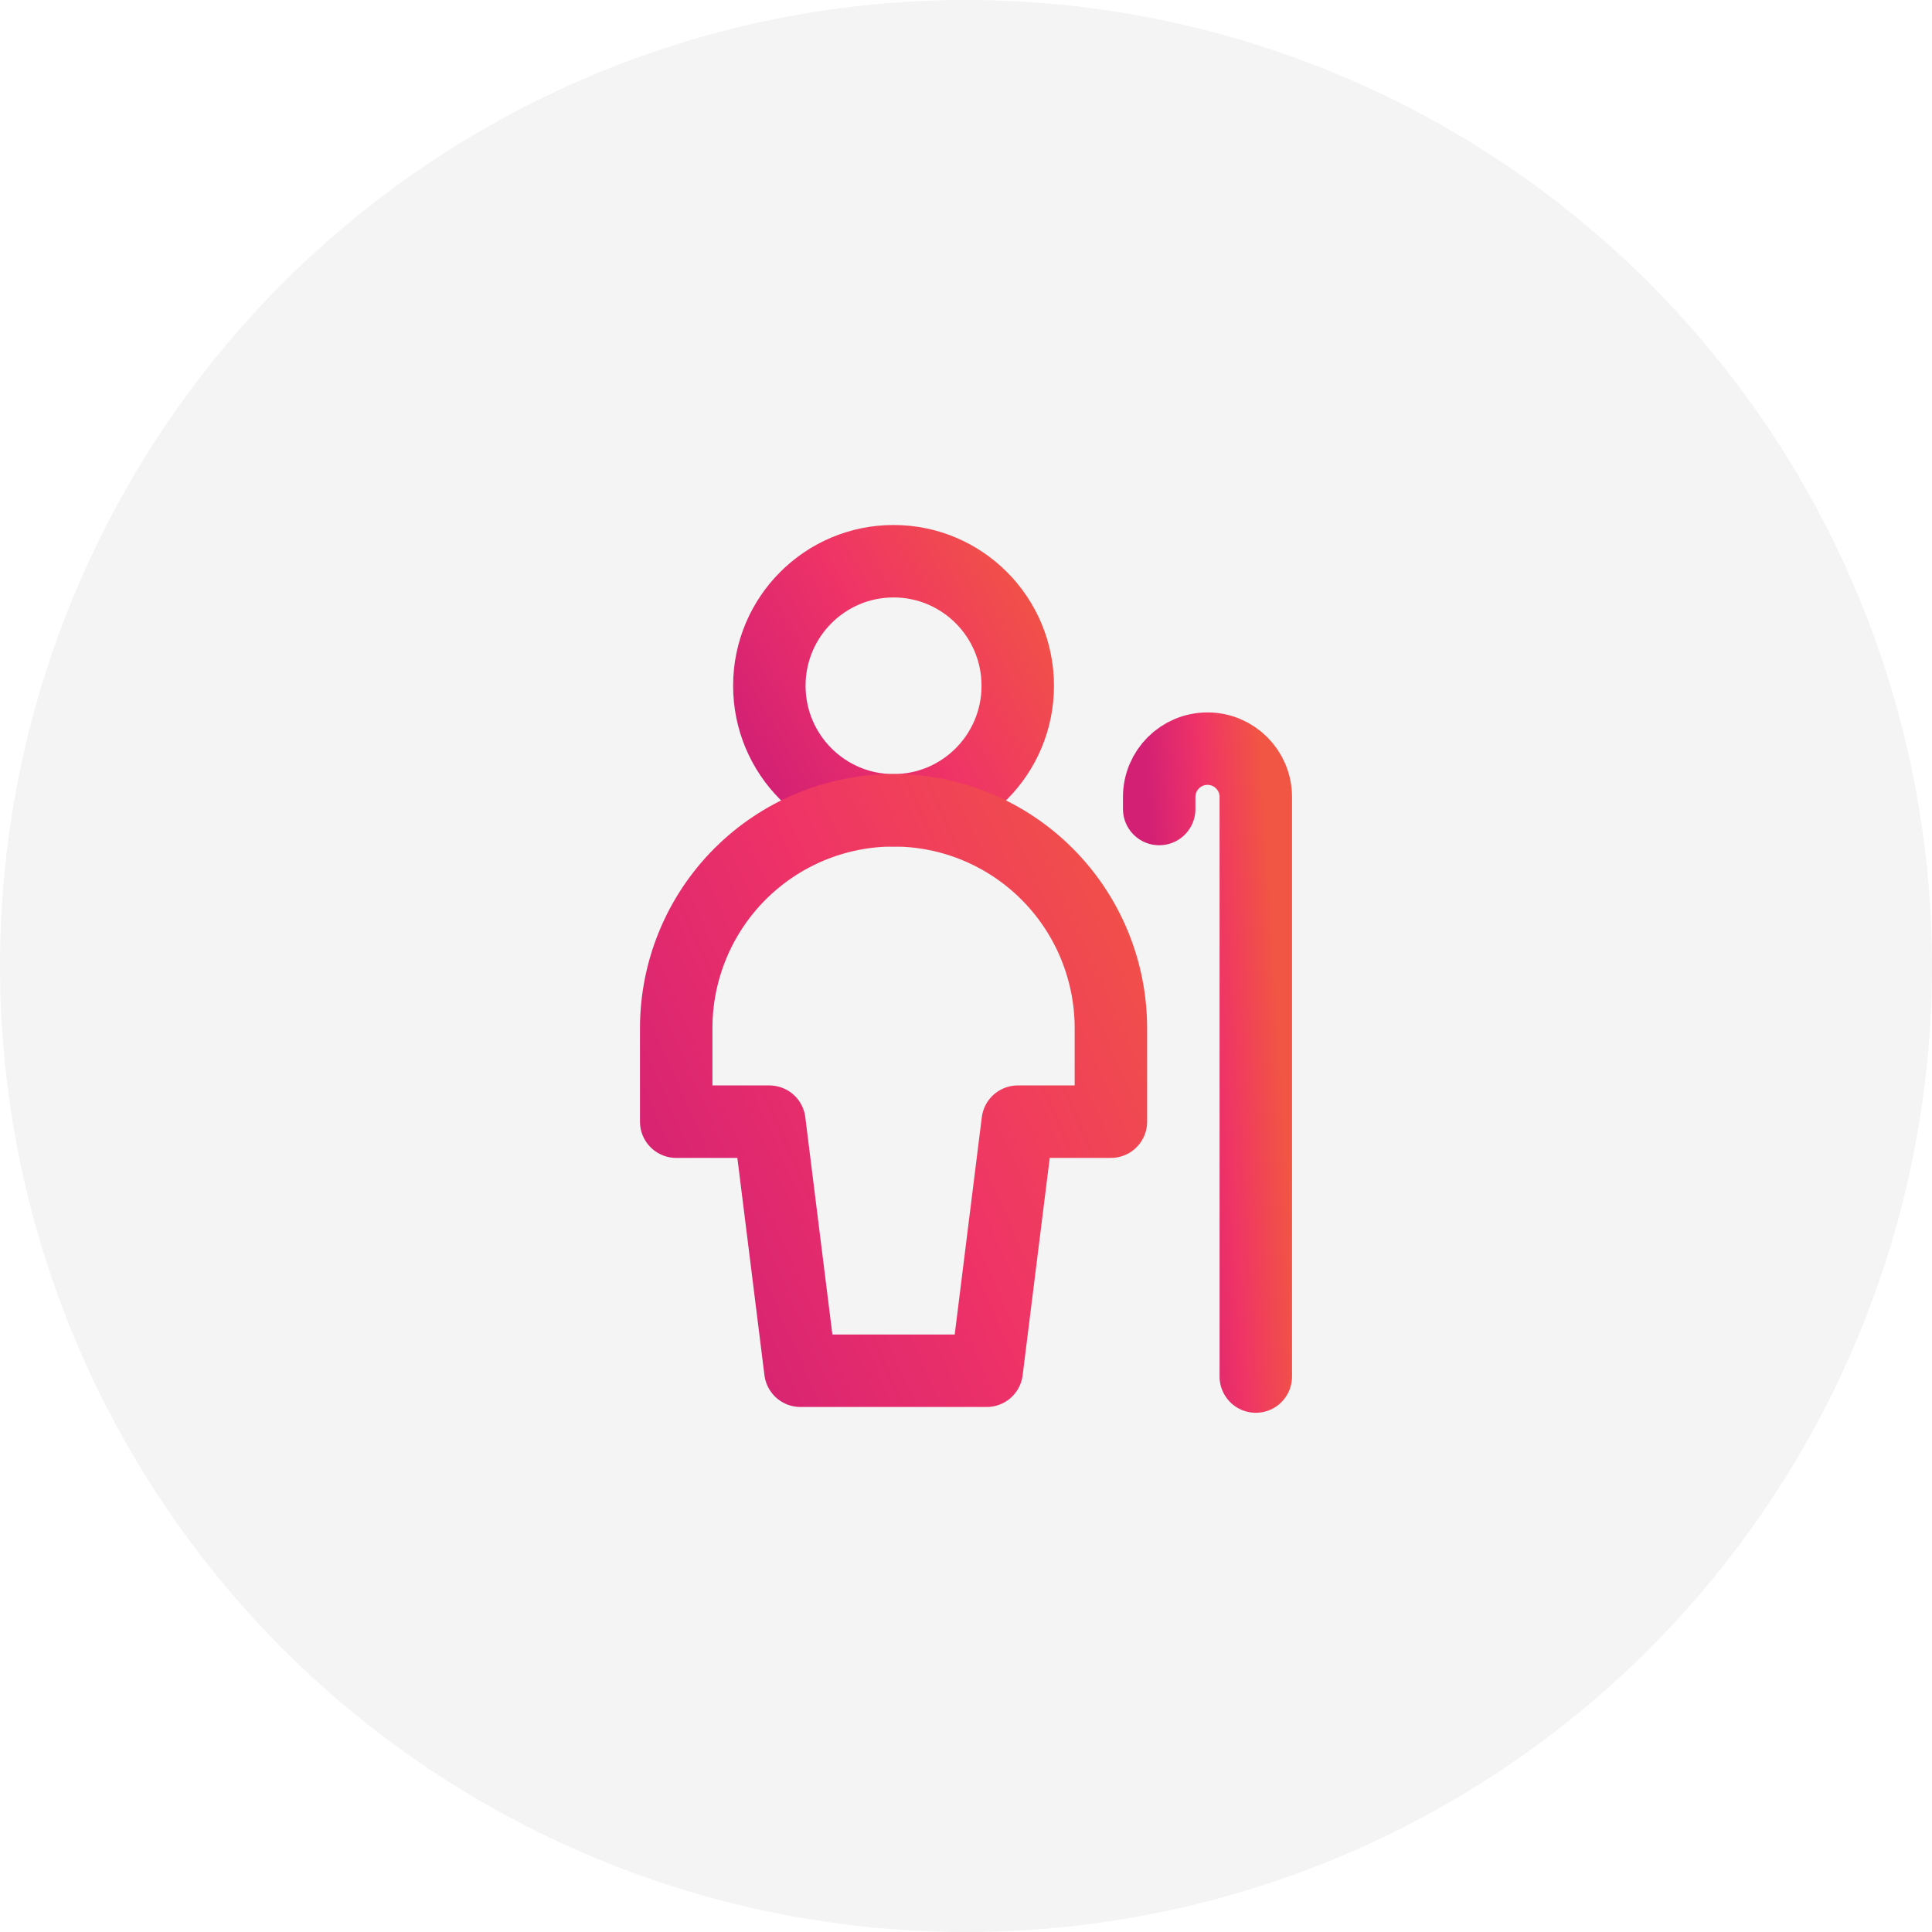
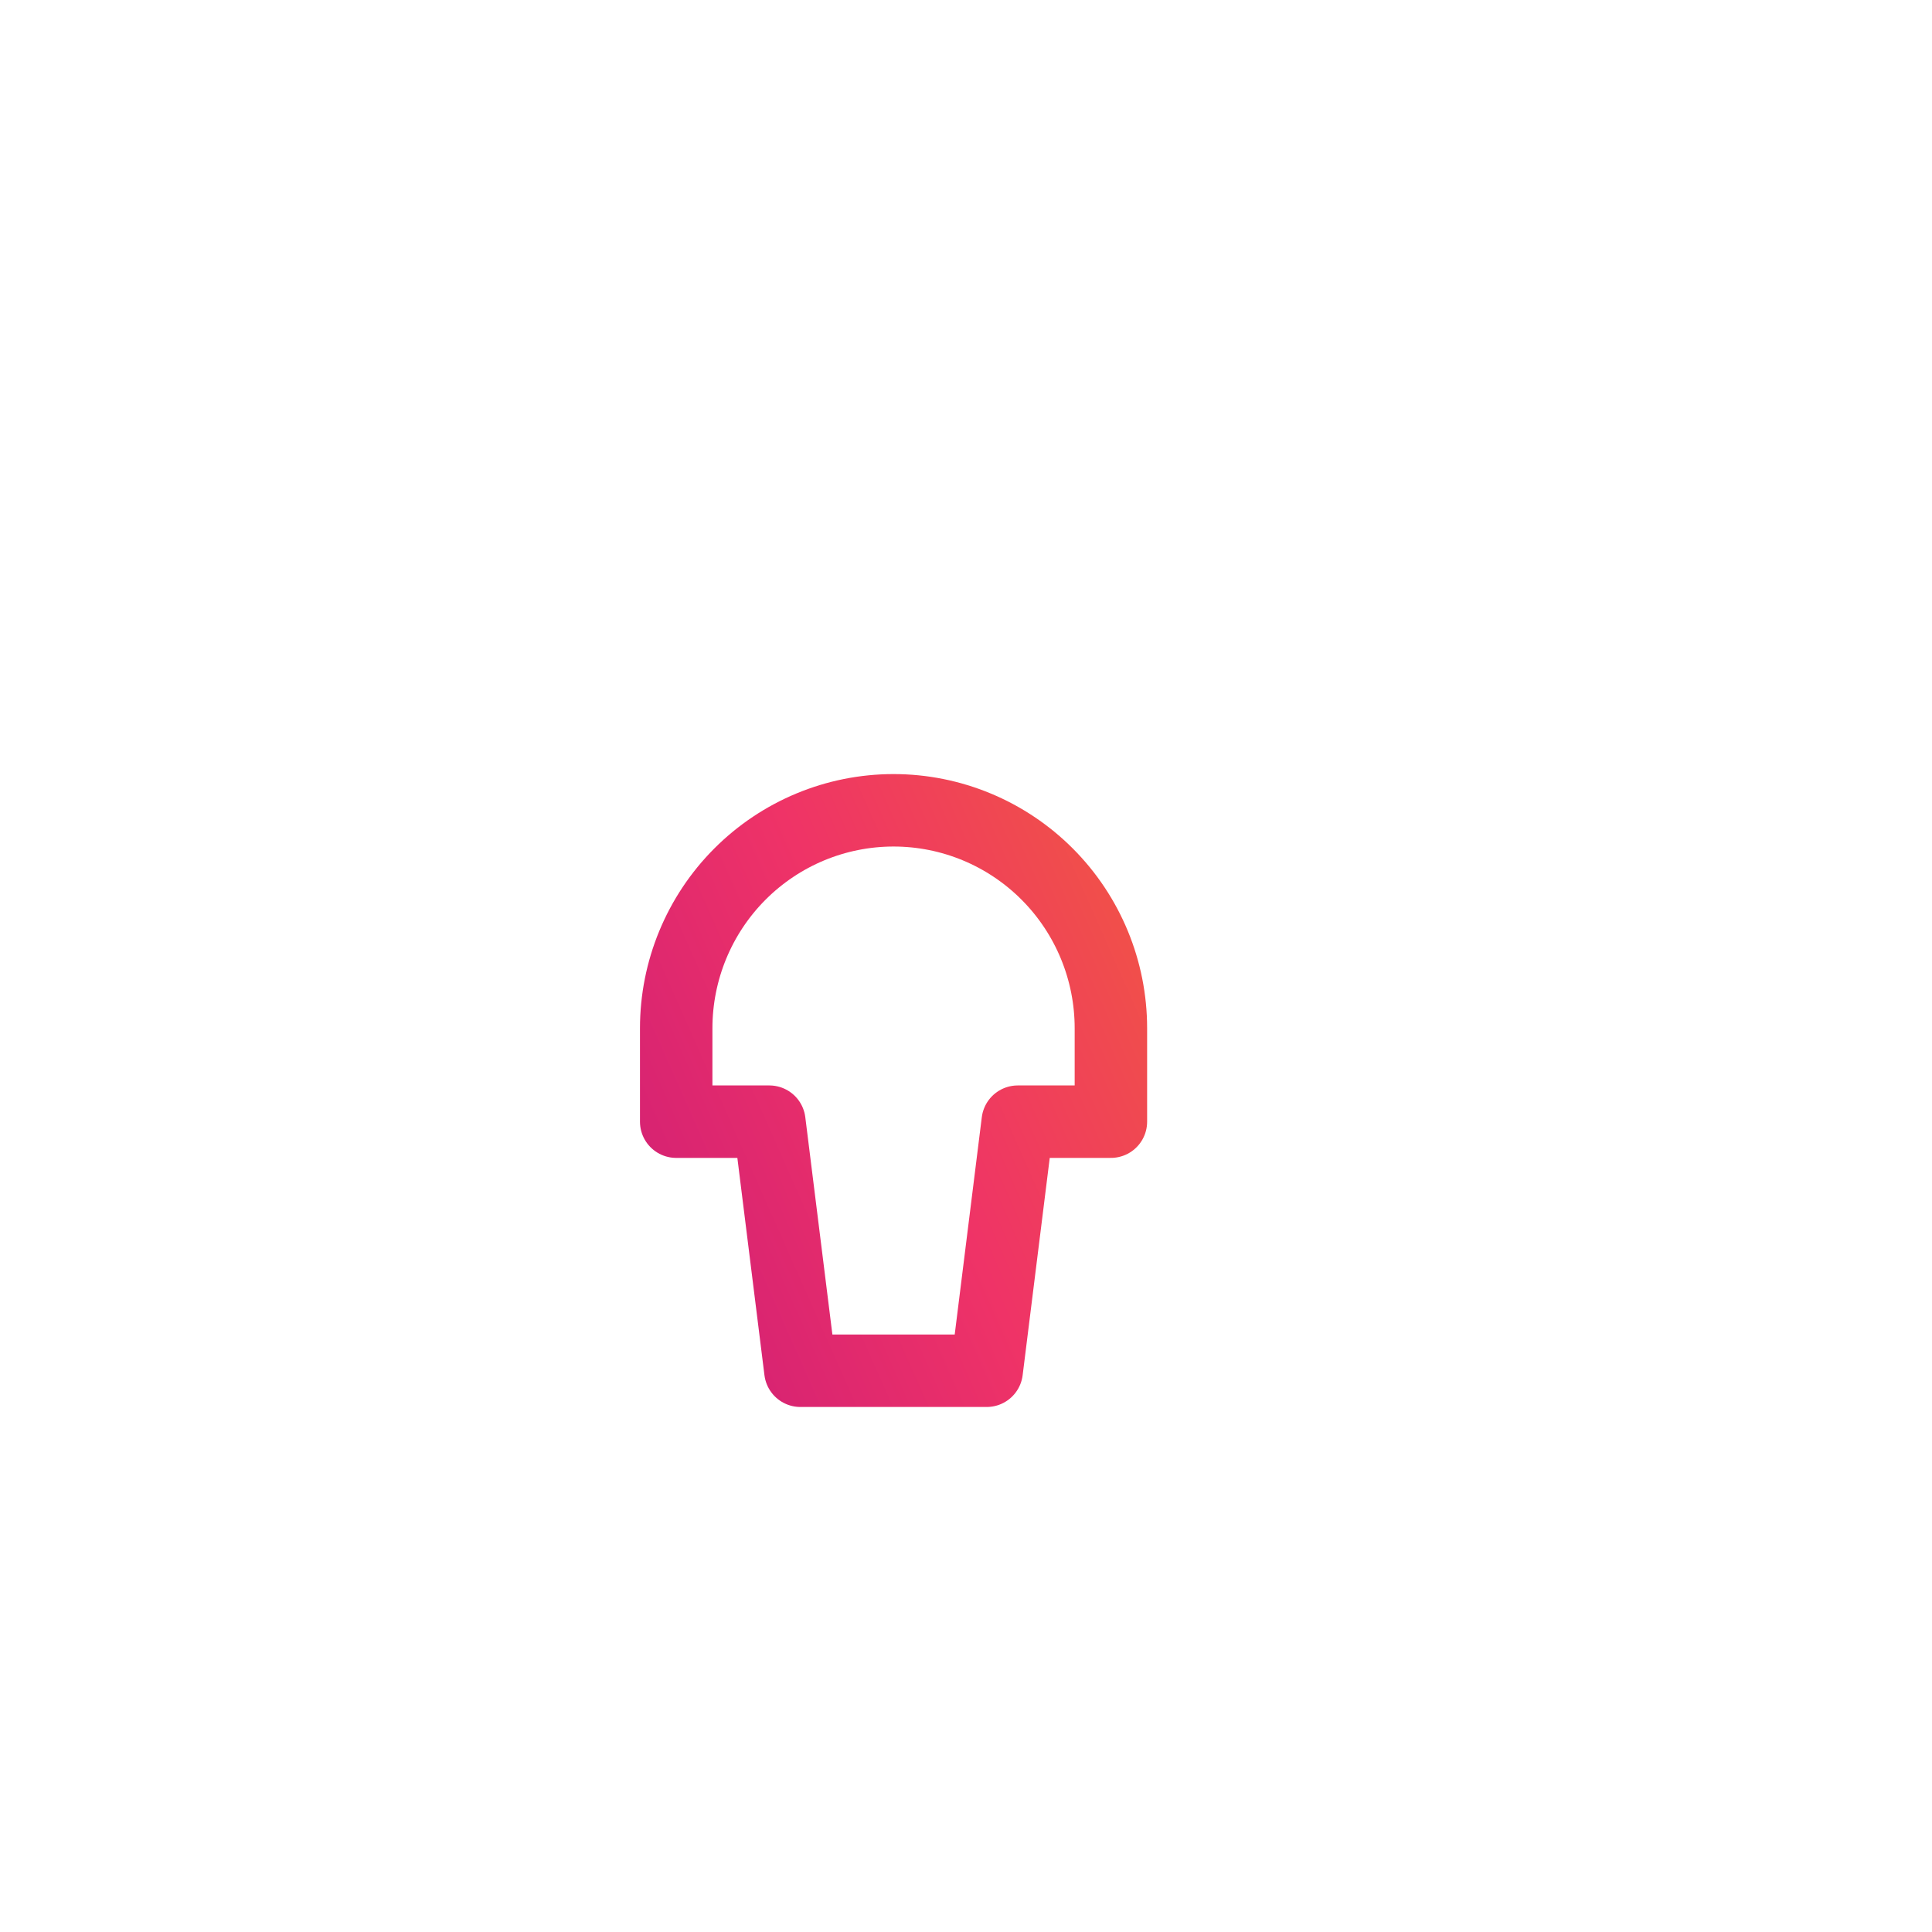
<svg xmlns="http://www.w3.org/2000/svg" width="80" height="80" viewBox="0 0 80 80" fill="none">
-   <circle cx="40" cy="40" r="40" fill="#D9D9D9" fill-opacity="0.3" />
-   <path d="M37 33.553C39.841 33.553 42.143 31.244 42.143 28.396C42.143 25.548 39.841 23.239 37 23.239C34.16 23.239 31.857 25.548 31.857 28.396C31.857 31.244 34.16 33.553 37 33.553Z" stroke="url(#paint0_linear_2838_13642)" stroke-width="3" stroke-linecap="round" stroke-linejoin="round" />
  <path d="M46 42.578C46 40.185 45.052 37.889 43.364 36.197C41.676 34.504 39.387 33.553 37 33.553C34.613 33.553 32.324 34.504 30.636 36.197C28.948 37.889 28 40.185 28 42.578V46.446H31.857L33.143 56.76H40.857L42.143 46.446H46V42.578Z" stroke="url(#paint1_linear_2838_13642)" stroke-width="3" stroke-linecap="round" stroke-linejoin="round" />
-   <path d="M48 33.5V33C48 31.895 48.895 31 50 31V31C51.105 31 52 31.895 52 33V57" stroke="url(#paint2_linear_2838_13642)" stroke-width="3" stroke-linecap="round" stroke-linejoin="round" />
  <defs>
    <linearGradient id="paint0_linear_2838_13642" x1="31.096" y1="31.668" x2="43.533" y2="24.581" gradientUnits="userSpaceOnUse">
      <stop stop-color="#D32074" />
      <stop offset="0.487" stop-color="#EF3367" />
      <stop offset="1" stop-color="#F15544" />
    </linearGradient>
    <linearGradient id="paint1_linear_2838_13642" x1="26.668" y1="52.519" x2="50.766" y2="41.838" gradientUnits="userSpaceOnUse">
      <stop stop-color="#D32074" />
      <stop offset="0.487" stop-color="#EF3367" />
      <stop offset="1" stop-color="#F15544" />
    </linearGradient>
    <linearGradient id="paint2_linear_2838_13642" x1="48.778" y1="52.248" x2="53.562" y2="51.932" gradientUnits="userSpaceOnUse">
      <stop stop-color="#D32074" />
      <stop offset="0.487" stop-color="#EF3367" />
      <stop offset="1" stop-color="#F15544" />
    </linearGradient>
  </defs>
</svg>